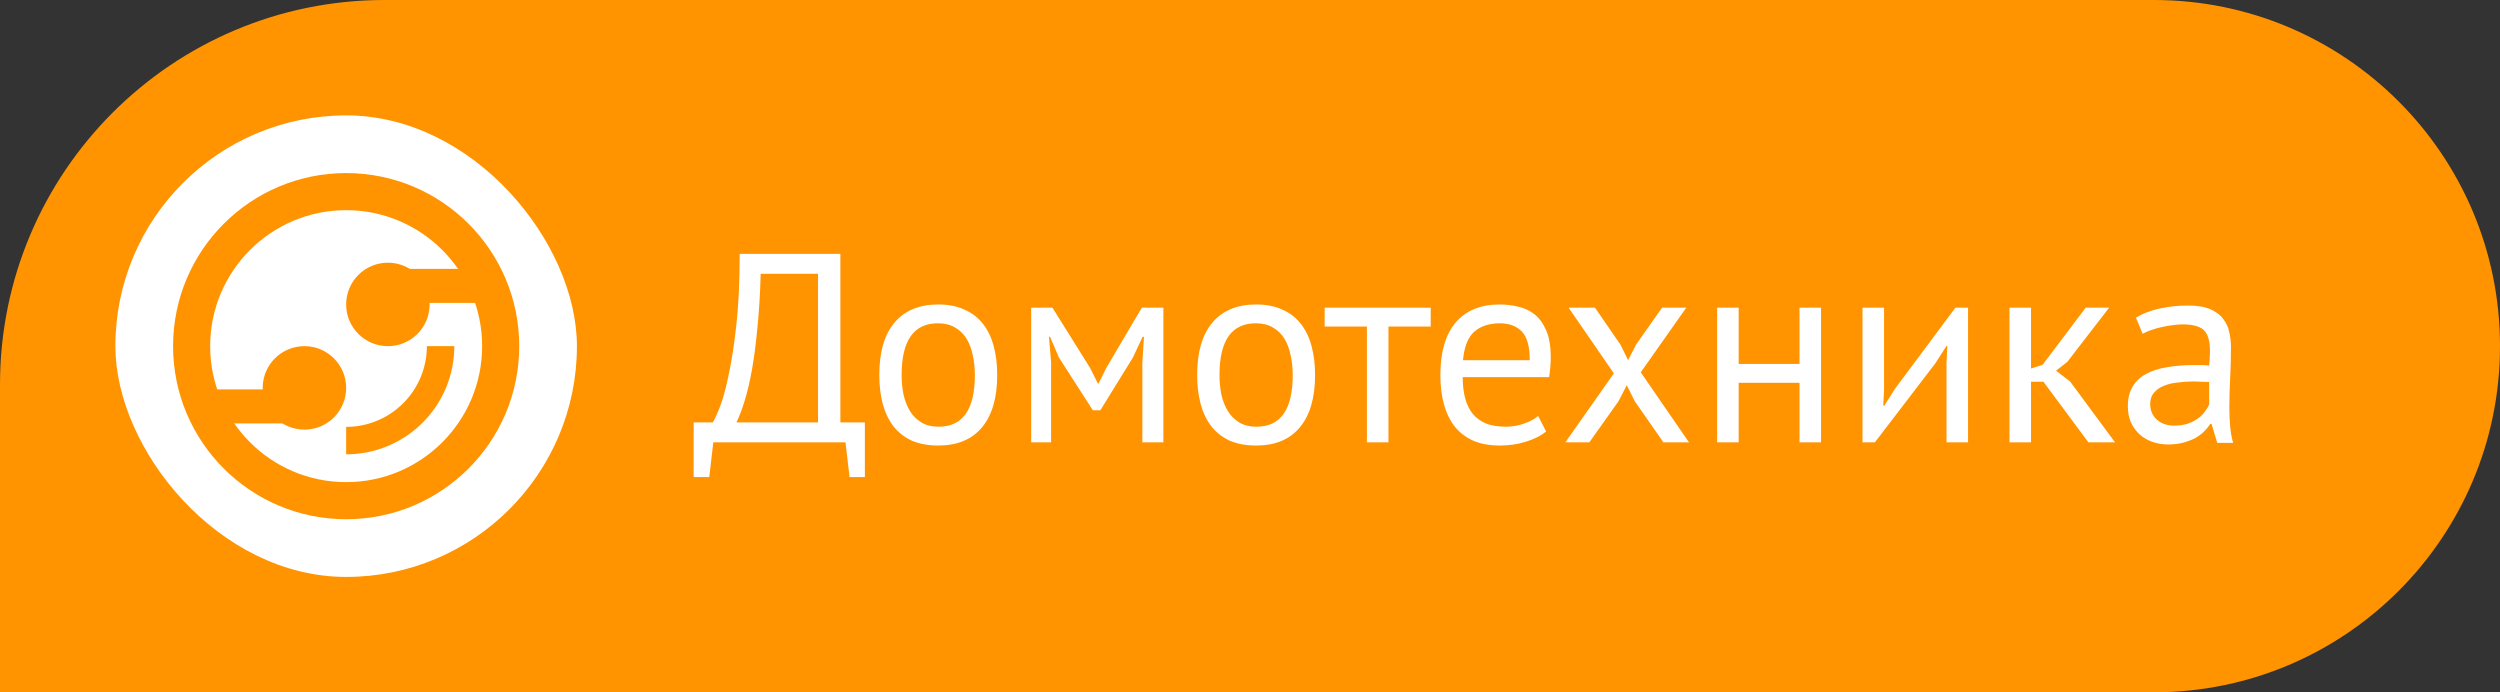
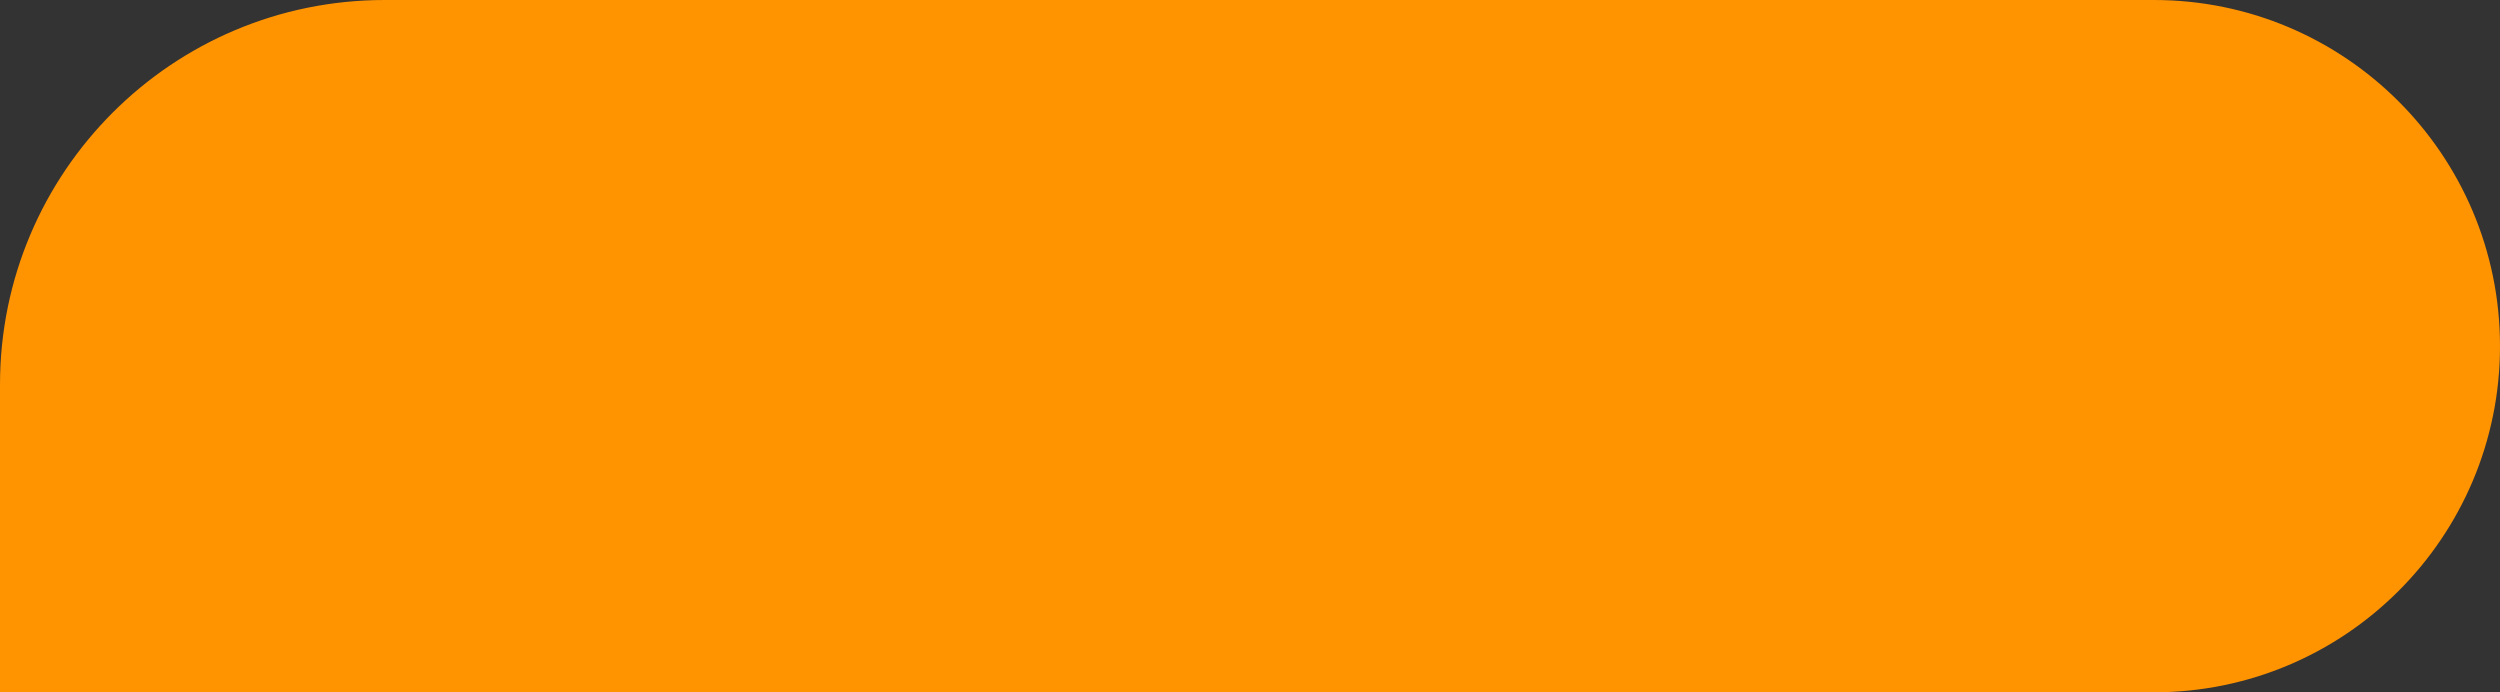
<svg xmlns="http://www.w3.org/2000/svg" id="placemark-active" width="130" height="36" viewBox="0 0 130 36" fill="none">
  <rect x="0" y="0" width="130" height="36" fill="#333333" stroke="none" />
  <path d="M0 20C0 8.954 8.954 0 20 0H112C121.941 0 130 8.059 130 18V18C130 27.941 121.941 36 112 36H0V20Z" fill="#FF9300" />
-   <rect x="6" y="6" width="24" height="24" rx="12" fill="white" />
-   <path fill-rule="evenodd" clip-rule="evenodd" d="M18 27C22.971 27 27 22.971 27 18C27 13.029 22.971 9 18 9C13.029 9 9 13.029 9 18C9 22.971 13.029 27 18 27ZM18 25.071C21.905 25.071 25.071 21.905 25.071 18C25.071 14.095 21.905 10.929 18 10.929C14.095 10.929 10.929 14.095 10.929 18C10.929 21.905 14.095 25.071 18 25.071Z" fill="#FF9300" />
+   <path fill-rule="evenodd" clip-rule="evenodd" d="M18 27C22.971 27 27 22.971 27 18C27 13.029 22.971 9 18 9C9 22.971 13.029 27 18 27ZM18 25.071C21.905 25.071 25.071 21.905 25.071 18C25.071 14.095 21.905 10.929 18 10.929C14.095 10.929 10.929 14.095 10.929 18C10.929 21.905 14.095 25.071 18 25.071Z" fill="#FF9300" />
  <path d="M23.625 18C23.625 18.739 23.48 19.47 23.197 20.153C22.914 20.835 22.5 21.455 21.977 21.977C21.455 22.5 20.835 22.914 20.153 23.197C19.47 23.48 18.739 23.625 18 23.625L18 22.198C18.551 22.198 19.097 22.089 19.606 21.878C20.116 21.667 20.578 21.358 20.968 20.968C21.358 20.578 21.667 20.116 21.878 19.606C22.089 19.097 22.198 18.551 22.198 18H23.625Z" fill="#FF9300" />
  <circle cx="20.17" cy="15.83" r="2.17" fill="#FF9300" />
-   <ellipse cx="15.83" cy="20.17" rx="2.17" ry="2.17" fill="#FF9300" />
  <rect x="20.732" y="13.982" width="5.304" height="1.768" fill="#FF9300" />
  <rect x="10.125" y="20.25" width="4.982" height="1.768" fill="#FF9300" />
-   <path d="M44.974 24.806H44.176L43.966 23H37.092L36.882 24.806H36.07V21.964H37.064C37.139 21.861 37.251 21.623 37.4 21.25C37.559 20.867 37.713 20.326 37.862 19.626C38.021 18.917 38.161 18.035 38.282 16.98C38.403 15.916 38.464 14.656 38.464 13.2H43.7V21.964H44.974V24.806ZM42.538 21.964V14.236H39.556C39.528 15.263 39.472 16.187 39.388 17.008C39.313 17.829 39.22 18.557 39.108 19.192C38.996 19.817 38.87 20.359 38.73 20.816C38.59 21.273 38.445 21.656 38.296 21.964H42.538ZM45.723 19.5C45.723 18.315 45.984 17.409 46.507 16.784C47.039 16.149 47.8 15.832 48.789 15.832C49.312 15.832 49.764 15.921 50.147 16.098C50.539 16.266 50.861 16.513 51.113 16.84C51.365 17.157 51.552 17.545 51.673 18.002C51.794 18.45 51.855 18.949 51.855 19.5C51.855 20.685 51.589 21.595 51.057 22.23C50.534 22.855 49.778 23.168 48.789 23.168C48.266 23.168 47.809 23.084 47.417 22.916C47.034 22.739 46.717 22.491 46.465 22.174C46.213 21.847 46.026 21.46 45.905 21.012C45.784 20.555 45.723 20.051 45.723 19.5ZM46.885 19.5C46.885 19.855 46.918 20.195 46.983 20.522C47.058 20.849 47.17 21.133 47.319 21.376C47.468 21.619 47.664 21.815 47.907 21.964C48.15 22.113 48.444 22.188 48.789 22.188C50.058 22.197 50.693 21.301 50.693 19.5C50.693 19.136 50.656 18.791 50.581 18.464C50.516 18.137 50.408 17.853 50.259 17.61C50.11 17.367 49.914 17.176 49.671 17.036C49.428 16.887 49.134 16.812 48.789 16.812C47.52 16.803 46.885 17.699 46.885 19.5ZM59.403 18.842L59.487 17.512H59.417L58.913 18.59L57.219 21.334H56.827L55.063 18.59L54.601 17.512H54.545L54.657 18.828V23H53.621V16H54.727L56.687 19.136L57.093 19.948H57.121L57.541 19.108L59.375 16H60.495V23H59.403V18.842ZM62.252 19.5C62.252 18.315 62.514 17.409 63.036 16.784C63.568 16.149 64.329 15.832 65.318 15.832C65.841 15.832 66.294 15.921 66.676 16.098C67.068 16.266 67.39 16.513 67.642 16.84C67.894 17.157 68.081 17.545 68.202 18.002C68.324 18.45 68.384 18.949 68.384 19.5C68.384 20.685 68.118 21.595 67.586 22.23C67.064 22.855 66.308 23.168 65.318 23.168C64.796 23.168 64.338 23.084 63.946 22.916C63.564 22.739 63.246 22.491 62.994 22.174C62.742 21.847 62.556 21.46 62.434 21.012C62.313 20.555 62.252 20.051 62.252 19.5ZM63.414 19.5C63.414 19.855 63.447 20.195 63.512 20.522C63.587 20.849 63.699 21.133 63.848 21.376C63.998 21.619 64.194 21.815 64.436 21.964C64.679 22.113 64.973 22.188 65.318 22.188C66.588 22.197 67.222 21.301 67.222 19.5C67.222 19.136 67.185 18.791 67.11 18.464C67.045 18.137 66.938 17.853 66.788 17.61C66.639 17.367 66.443 17.176 66.2 17.036C65.958 16.887 65.664 16.812 65.318 16.812C64.049 16.803 63.414 17.699 63.414 19.5ZM74.397 16.98H72.2V23H71.079V16.98H68.882V16H74.397V16.98ZM80.401 22.44C80.121 22.664 79.766 22.841 79.337 22.972C78.917 23.103 78.469 23.168 77.993 23.168C77.461 23.168 76.999 23.084 76.607 22.916C76.215 22.739 75.893 22.491 75.641 22.174C75.389 21.847 75.202 21.46 75.081 21.012C74.96 20.564 74.899 20.06 74.899 19.5C74.899 18.305 75.165 17.395 75.697 16.77C76.229 16.145 76.99 15.832 77.979 15.832C78.296 15.832 78.614 15.869 78.931 15.944C79.248 16.009 79.533 16.14 79.785 16.336C80.037 16.532 80.242 16.812 80.401 17.176C80.56 17.531 80.639 18.002 80.639 18.59C80.639 18.898 80.611 19.239 80.555 19.612H76.061C76.061 20.023 76.103 20.387 76.187 20.704C76.271 21.021 76.402 21.292 76.579 21.516C76.756 21.731 76.985 21.899 77.265 22.02C77.554 22.132 77.904 22.188 78.315 22.188C78.632 22.188 78.95 22.132 79.267 22.02C79.584 21.908 79.822 21.777 79.981 21.628L80.401 22.44ZM77.993 16.812C77.442 16.812 76.999 16.957 76.663 17.246C76.336 17.535 76.14 18.03 76.075 18.73H79.547C79.547 18.021 79.412 17.526 79.141 17.246C78.87 16.957 78.488 16.812 77.993 16.812ZM83.92 19.416L81.568 16H82.94L84.27 17.932L84.662 18.73L85.068 17.932L86.426 16H87.686L85.32 19.36L87.826 23H86.496L85.012 20.872L84.592 20.032L84.158 20.872L82.646 23H81.4L83.92 19.416ZM93.575 19.906H90.411V23H89.291V16H90.411V18.926H93.575V16H94.695V23H93.575V19.906ZM101.219 18.856L101.261 17.988H101.219L100.645 18.884L97.495 23H96.851V16H97.971V20.27L97.929 21.096H97.985L98.531 20.228L101.681 16H102.339V23H101.219V18.856ZM106.258 19.85H105.614V23H104.494V16H105.614V19.164L106.216 18.968L108.456 16H109.674L107.504 18.814L106.916 19.276L107.644 19.836L109.982 23H108.596L106.258 19.85ZM111.068 16.518C111.422 16.303 111.833 16.145 112.3 16.042C112.776 15.939 113.27 15.888 113.784 15.888C114.269 15.888 114.656 15.953 114.946 16.084C115.244 16.215 115.468 16.387 115.618 16.602C115.776 16.807 115.879 17.036 115.926 17.288C115.982 17.54 116.01 17.792 116.01 18.044C116.01 18.604 115.996 19.15 115.968 19.682C115.94 20.214 115.926 20.718 115.926 21.194C115.926 21.539 115.94 21.866 115.968 22.174C115.996 22.482 116.047 22.767 116.122 23.028H115.296L115.002 22.048H114.932C114.848 22.179 114.74 22.309 114.61 22.44C114.488 22.561 114.339 22.673 114.162 22.776C113.984 22.869 113.779 22.949 113.546 23.014C113.312 23.079 113.046 23.112 112.748 23.112C112.449 23.112 112.169 23.065 111.908 22.972C111.656 22.879 111.436 22.748 111.25 22.58C111.063 22.403 110.914 22.193 110.802 21.95C110.699 21.707 110.648 21.432 110.648 21.124C110.648 20.713 110.732 20.373 110.9 20.102C111.068 19.822 111.301 19.603 111.6 19.444C111.908 19.276 112.272 19.159 112.692 19.094C113.121 19.019 113.592 18.982 114.106 18.982C114.236 18.982 114.362 18.982 114.484 18.982C114.614 18.982 114.745 18.991 114.876 19.01C114.904 18.73 114.918 18.478 114.918 18.254C114.918 17.741 114.815 17.381 114.61 17.176C114.404 16.971 114.031 16.868 113.49 16.868C113.331 16.868 113.158 16.882 112.972 16.91C112.794 16.929 112.608 16.961 112.412 17.008C112.225 17.045 112.043 17.097 111.866 17.162C111.698 17.218 111.548 17.283 111.418 17.358L111.068 16.518ZM113.056 22.132C113.317 22.132 113.55 22.099 113.756 22.034C113.961 21.959 114.138 21.871 114.288 21.768C114.437 21.656 114.558 21.535 114.652 21.404C114.754 21.273 114.829 21.147 114.876 21.026V19.864C114.745 19.855 114.61 19.85 114.47 19.85C114.339 19.841 114.208 19.836 114.078 19.836C113.788 19.836 113.504 19.855 113.224 19.892C112.953 19.92 112.71 19.981 112.496 20.074C112.29 20.158 112.122 20.279 111.992 20.438C111.87 20.587 111.81 20.779 111.81 21.012C111.81 21.339 111.926 21.609 112.16 21.824C112.393 22.029 112.692 22.132 113.056 22.132Z" fill="white" />
</svg>